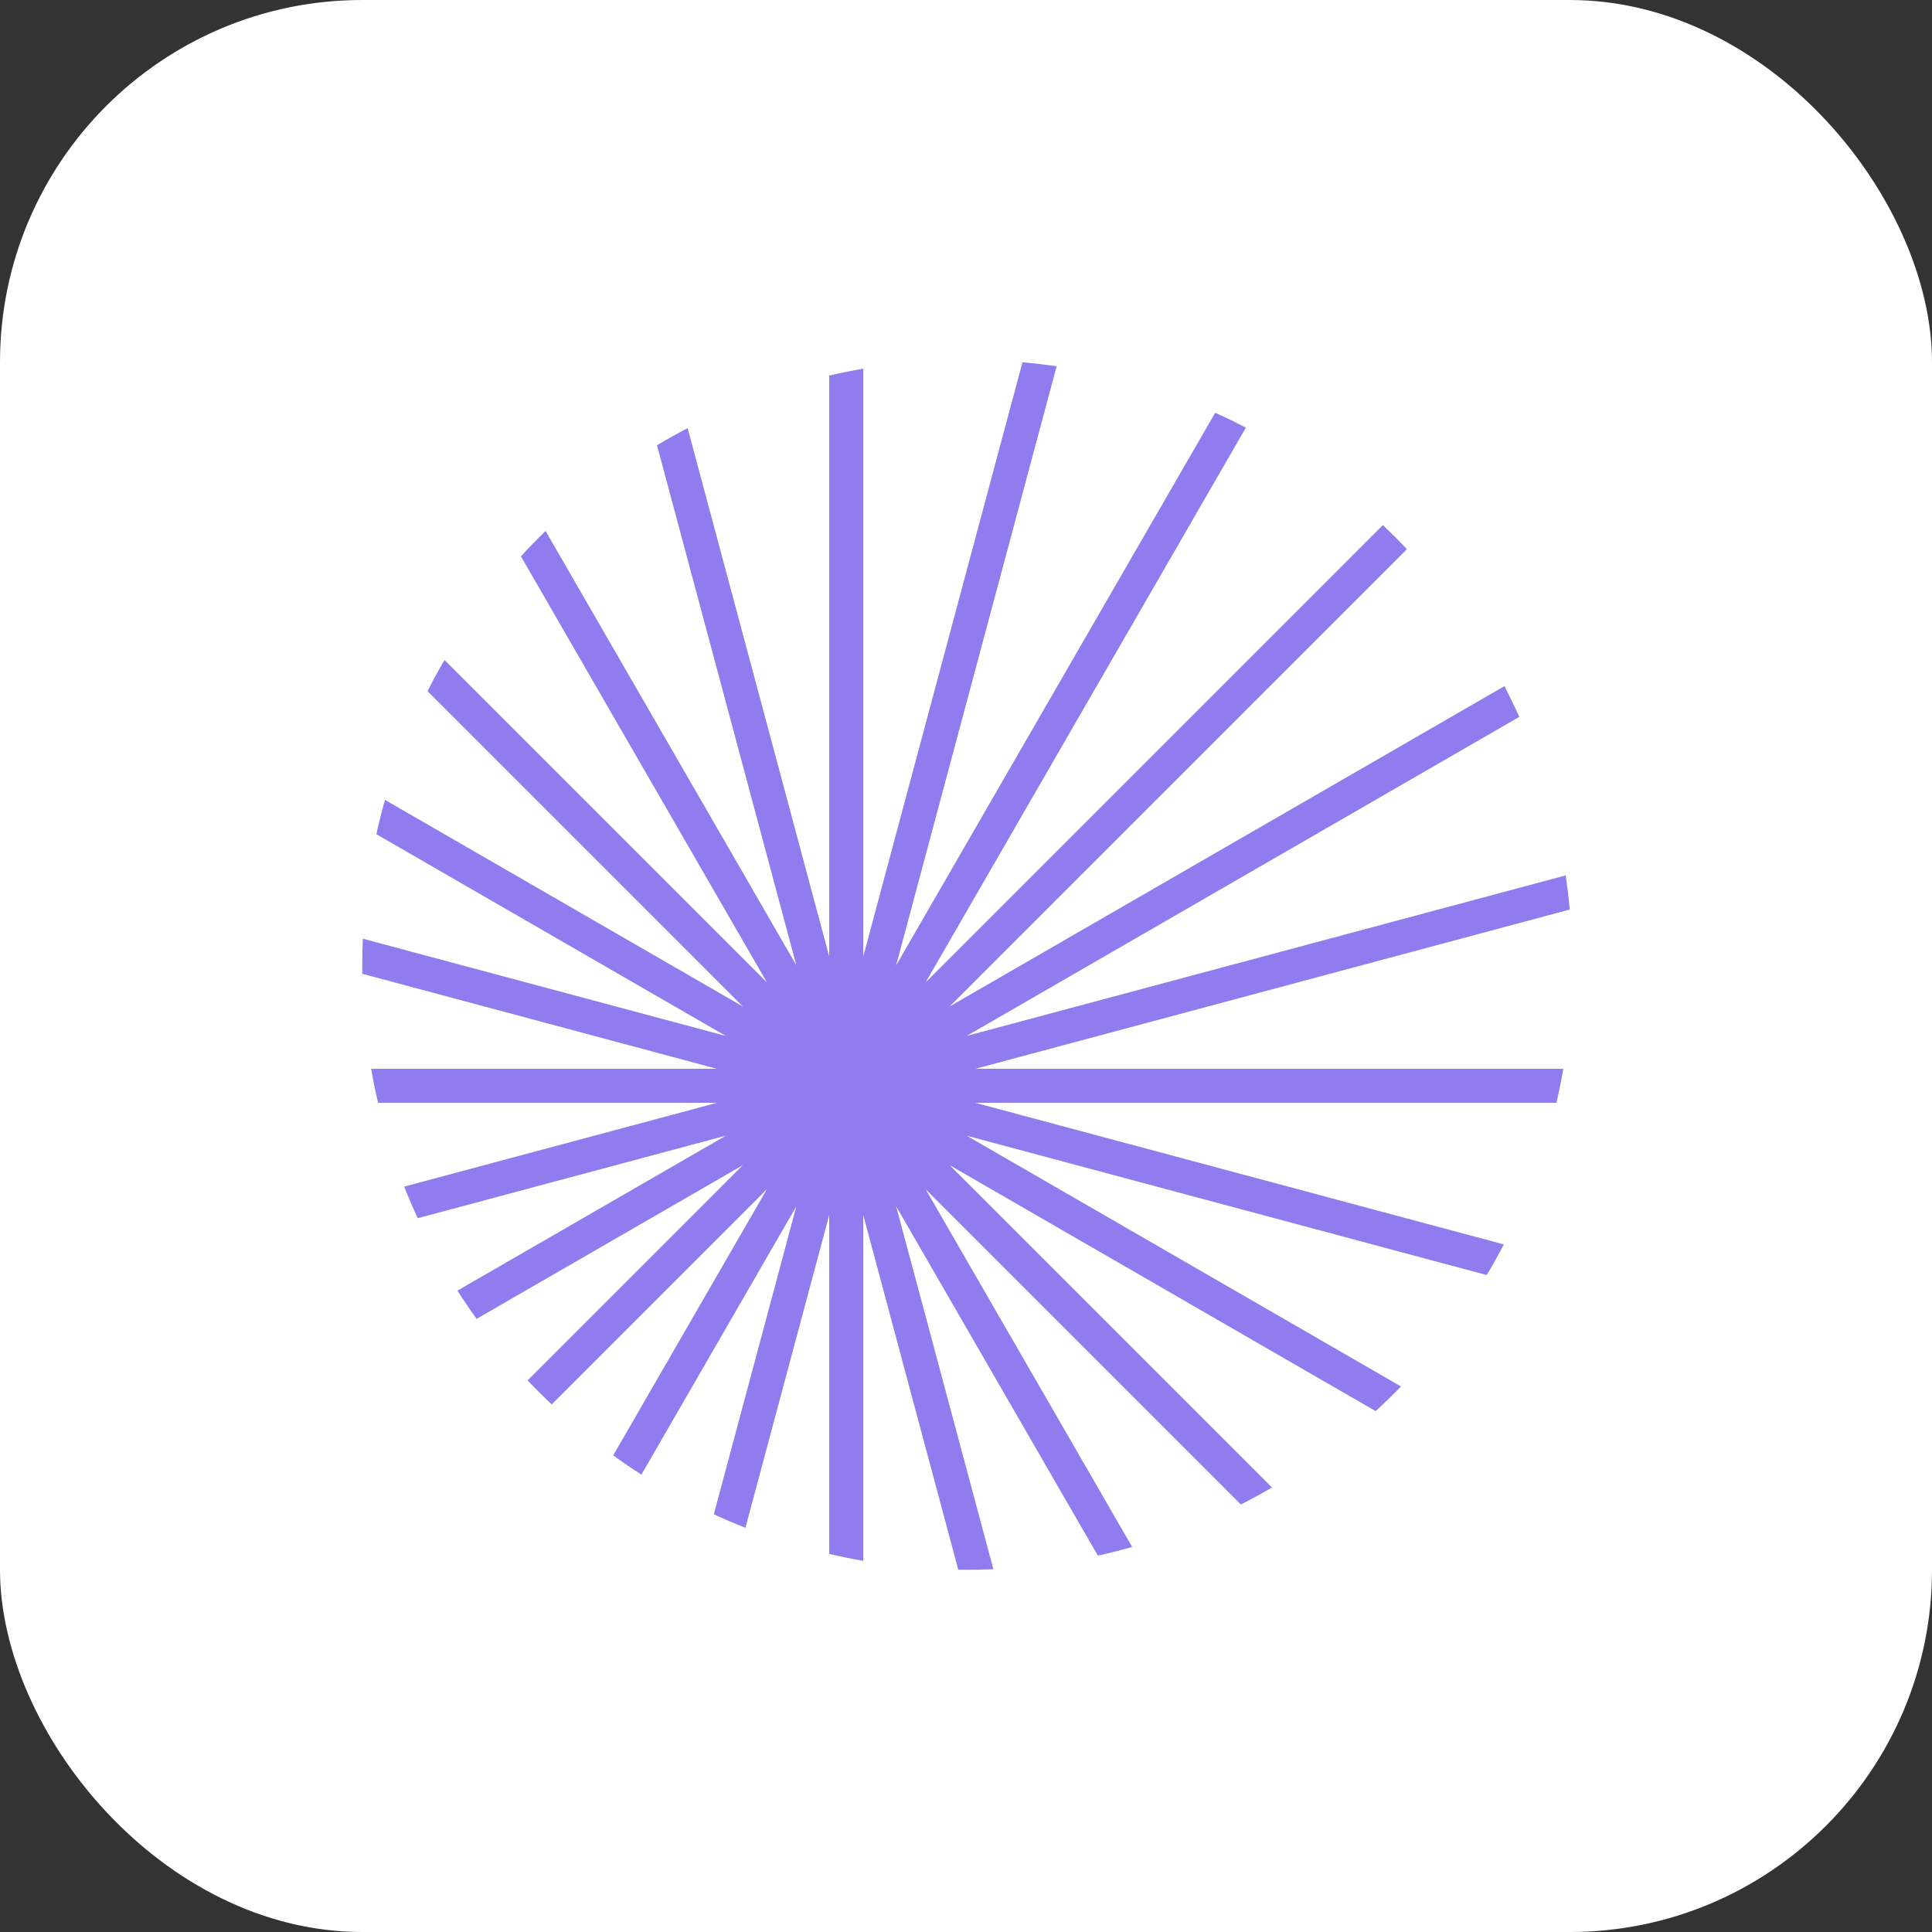
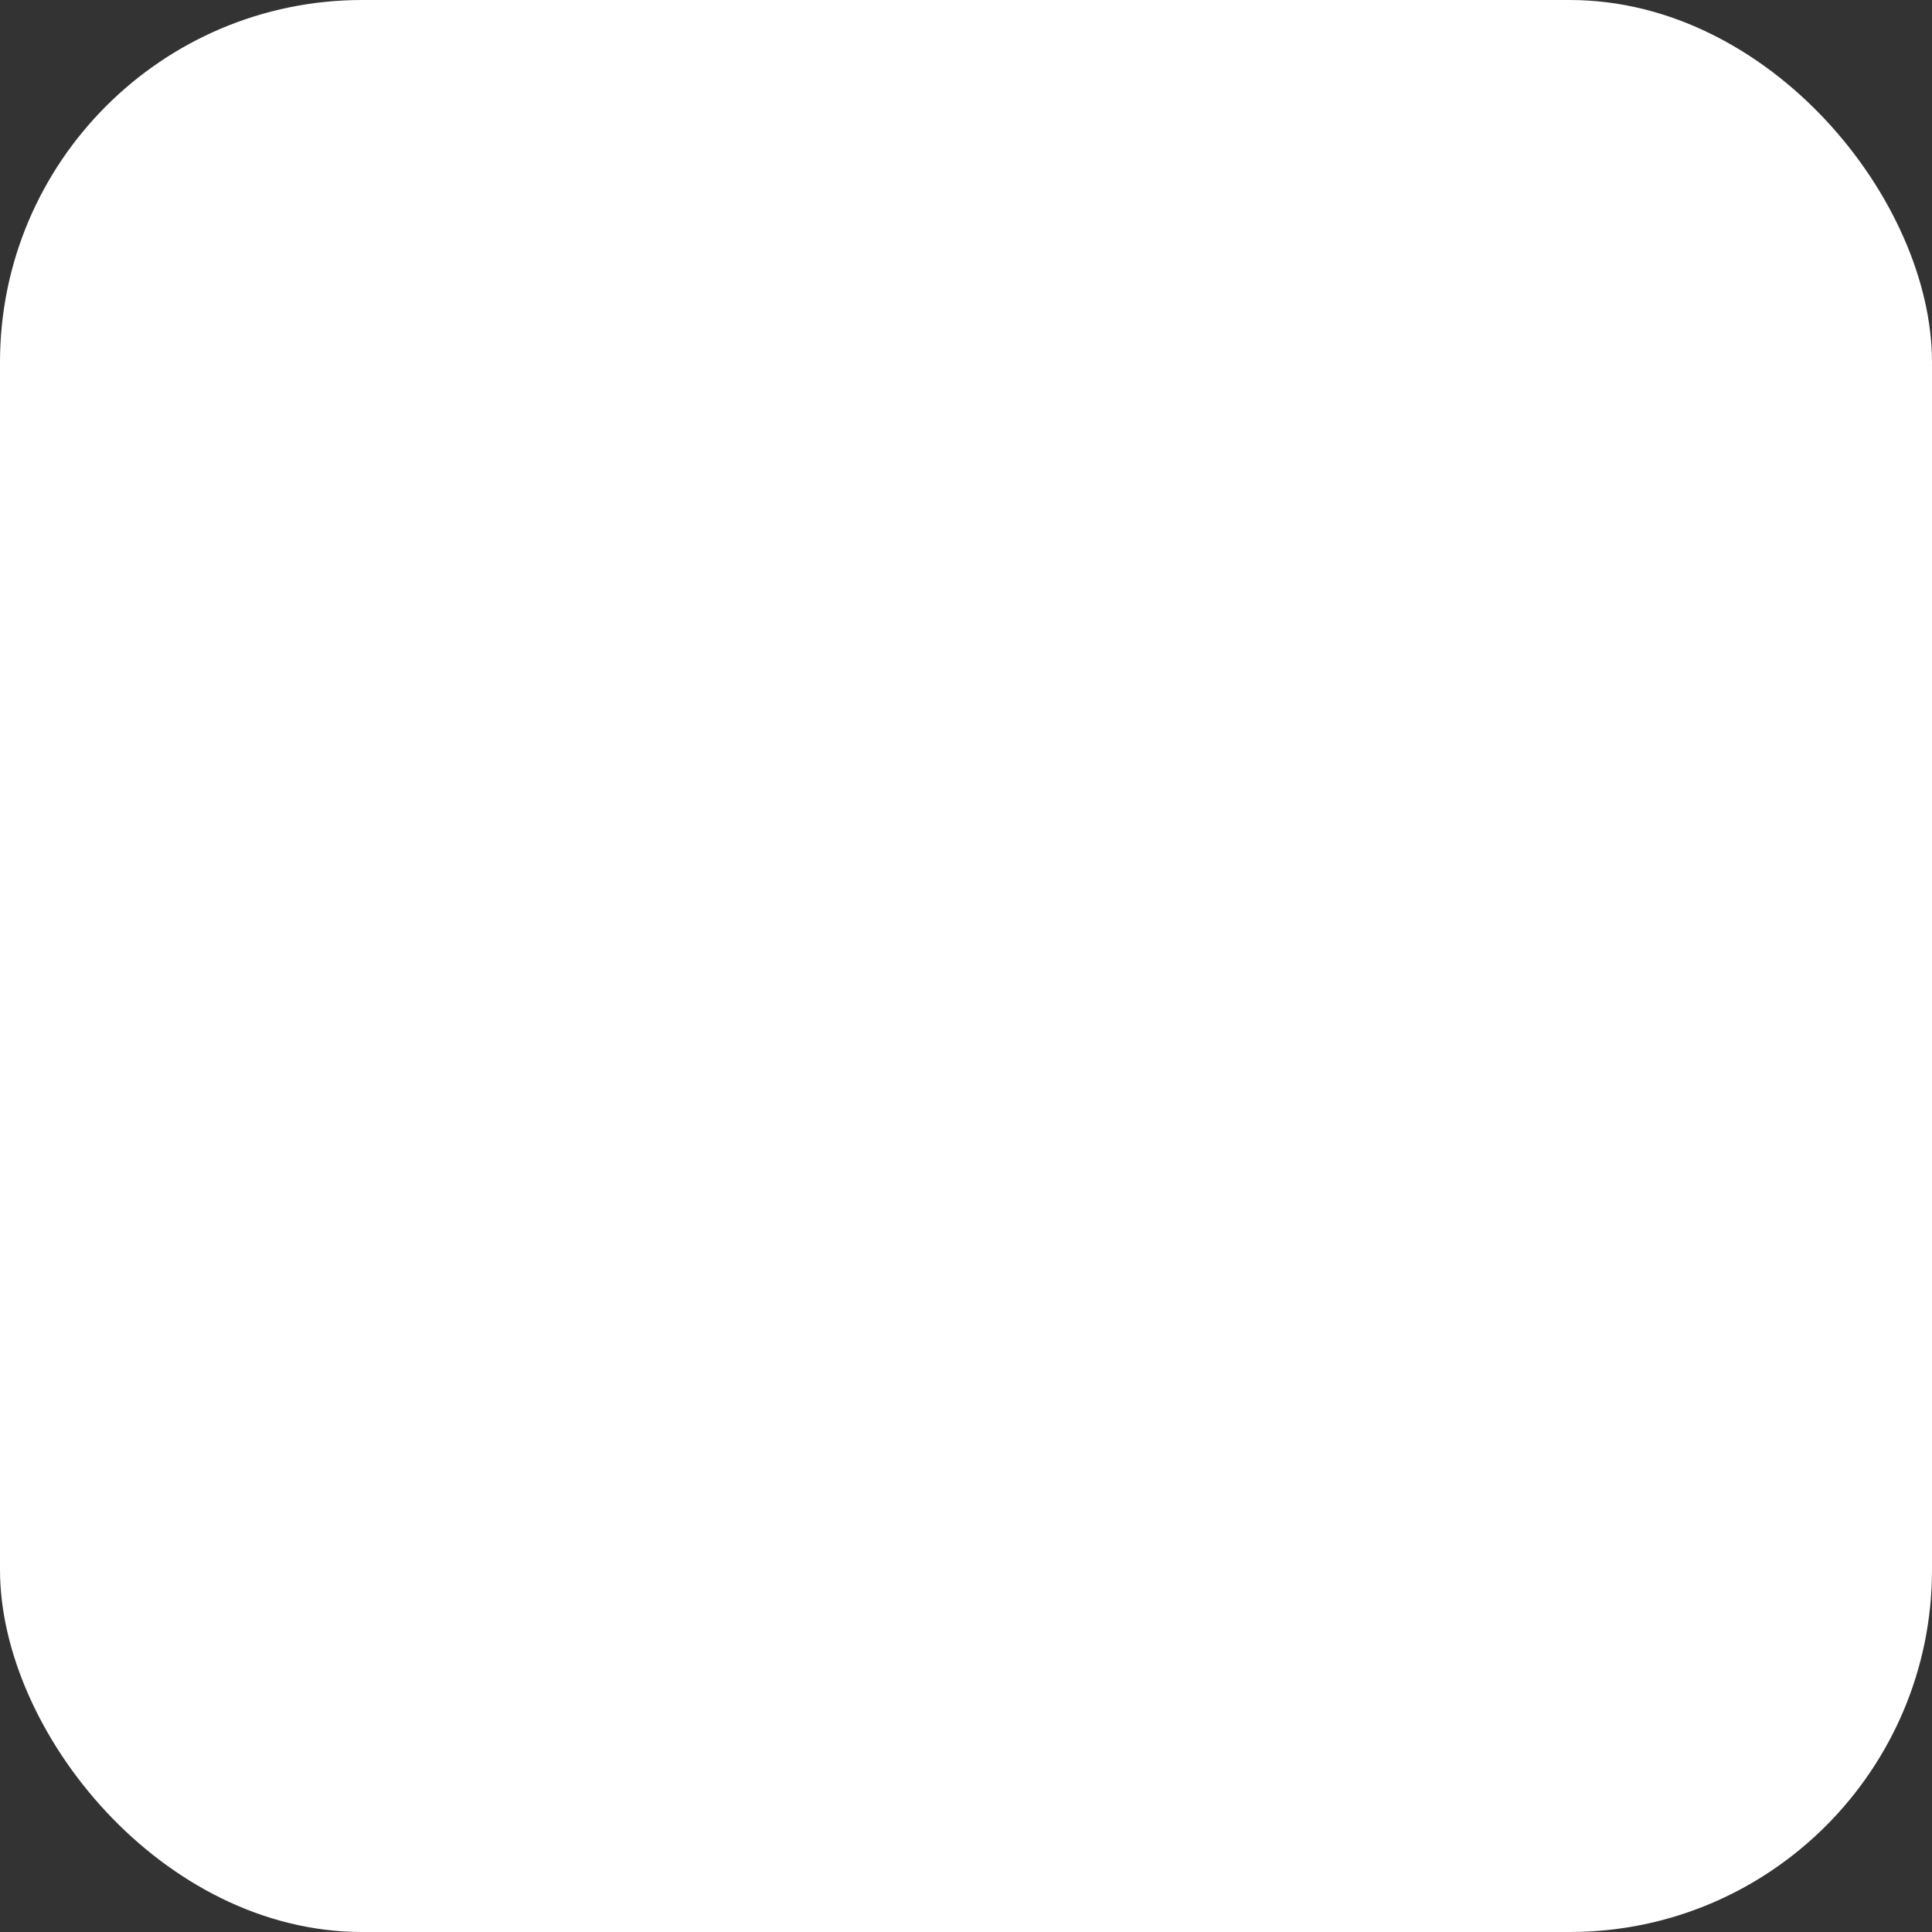
<svg xmlns="http://www.w3.org/2000/svg" width="64" height="64" viewBox="0 0 64 64" fill="none">
  <rect x="0" y="0" width="64" height="64" fill="#333333" stroke="none" />
  <rect width="64" height="64" fill="white" rx="12" />
  <g transform="translate(12, 12) scale(1)">
-     <path d="M10.779 2.182L15.469 19.685V0.441C15.841 0.355 16.217 0.278 16.596 0.213V19.687L21.871 0C22.252 0.034 22.629 0.079 23.002 0.135L17.685 19.98L28.255 1.673C28.599 1.827 28.938 1.992 29.272 2.165L18.663 20.542L33.809 5.395C34.082 5.653 34.348 5.919 34.606 6.192L19.457 21.341L37.836 10.73C38.009 11.064 38.173 11.403 38.328 11.748L20.025 22.315L39.865 16.999C39.921 17.372 39.966 17.75 40 18.13L20.313 23.405L39.787 23.405C39.721 23.784 39.645 24.16 39.558 24.532L20.31 24.532L37.817 29.223C37.637 29.567 37.448 29.906 37.249 30.238L20.023 25.622L34.411 33.929C34.138 34.209 33.858 34.481 33.57 34.745L19.461 26.599L30.137 37.275C29.799 37.472 29.455 37.66 29.105 37.838L18.663 27.395L25.505 39.246C25.13 39.352 24.751 39.447 24.368 39.532L17.685 27.957L20.907 39.982C20.62 39.994 20.331 40 20.041 40C19.942 40 19.843 39.999 19.744 39.998L16.596 28.248V39.705C16.217 39.639 15.841 39.563 15.469 39.476V28.25L12.693 38.61C12.339 38.47 11.99 38.321 11.646 38.162L14.38 27.96L9.248 36.848C8.93 36.645 8.619 36.433 8.313 36.212L13.405 27.393L6.275 34.524C6.002 34.265 5.736 34 5.478 33.727L12.605 26.599L3.789 31.689C3.569 31.384 3.357 31.072 3.153 30.754L12.046 25.62L1.838 28.355C1.679 28.011 1.53 27.662 1.39 27.308L11.75 24.532L0.524 24.532C0.437 24.16 0.361 23.784 0.295 23.405L11.747 23.405L0.002 20.258C0.001 20.158 0 20.059 0 19.959C0 19.669 0.006 19.381 0.018 19.095L12.044 22.317L0.468 15.634C0.552 15.251 0.647 14.871 0.753 14.497L12.609 21.342L2.162 10.895C2.34 10.545 2.527 10.201 2.725 9.863L13.405 20.543L5.256 6.429C5.52 6.141 5.792 5.86 6.072 5.588L14.38 19.978L9.764 2.75C10.096 2.551 10.435 2.361 10.779 2.182Z" fill="#917CEF" />
-   </g>
+     </g>
</svg>